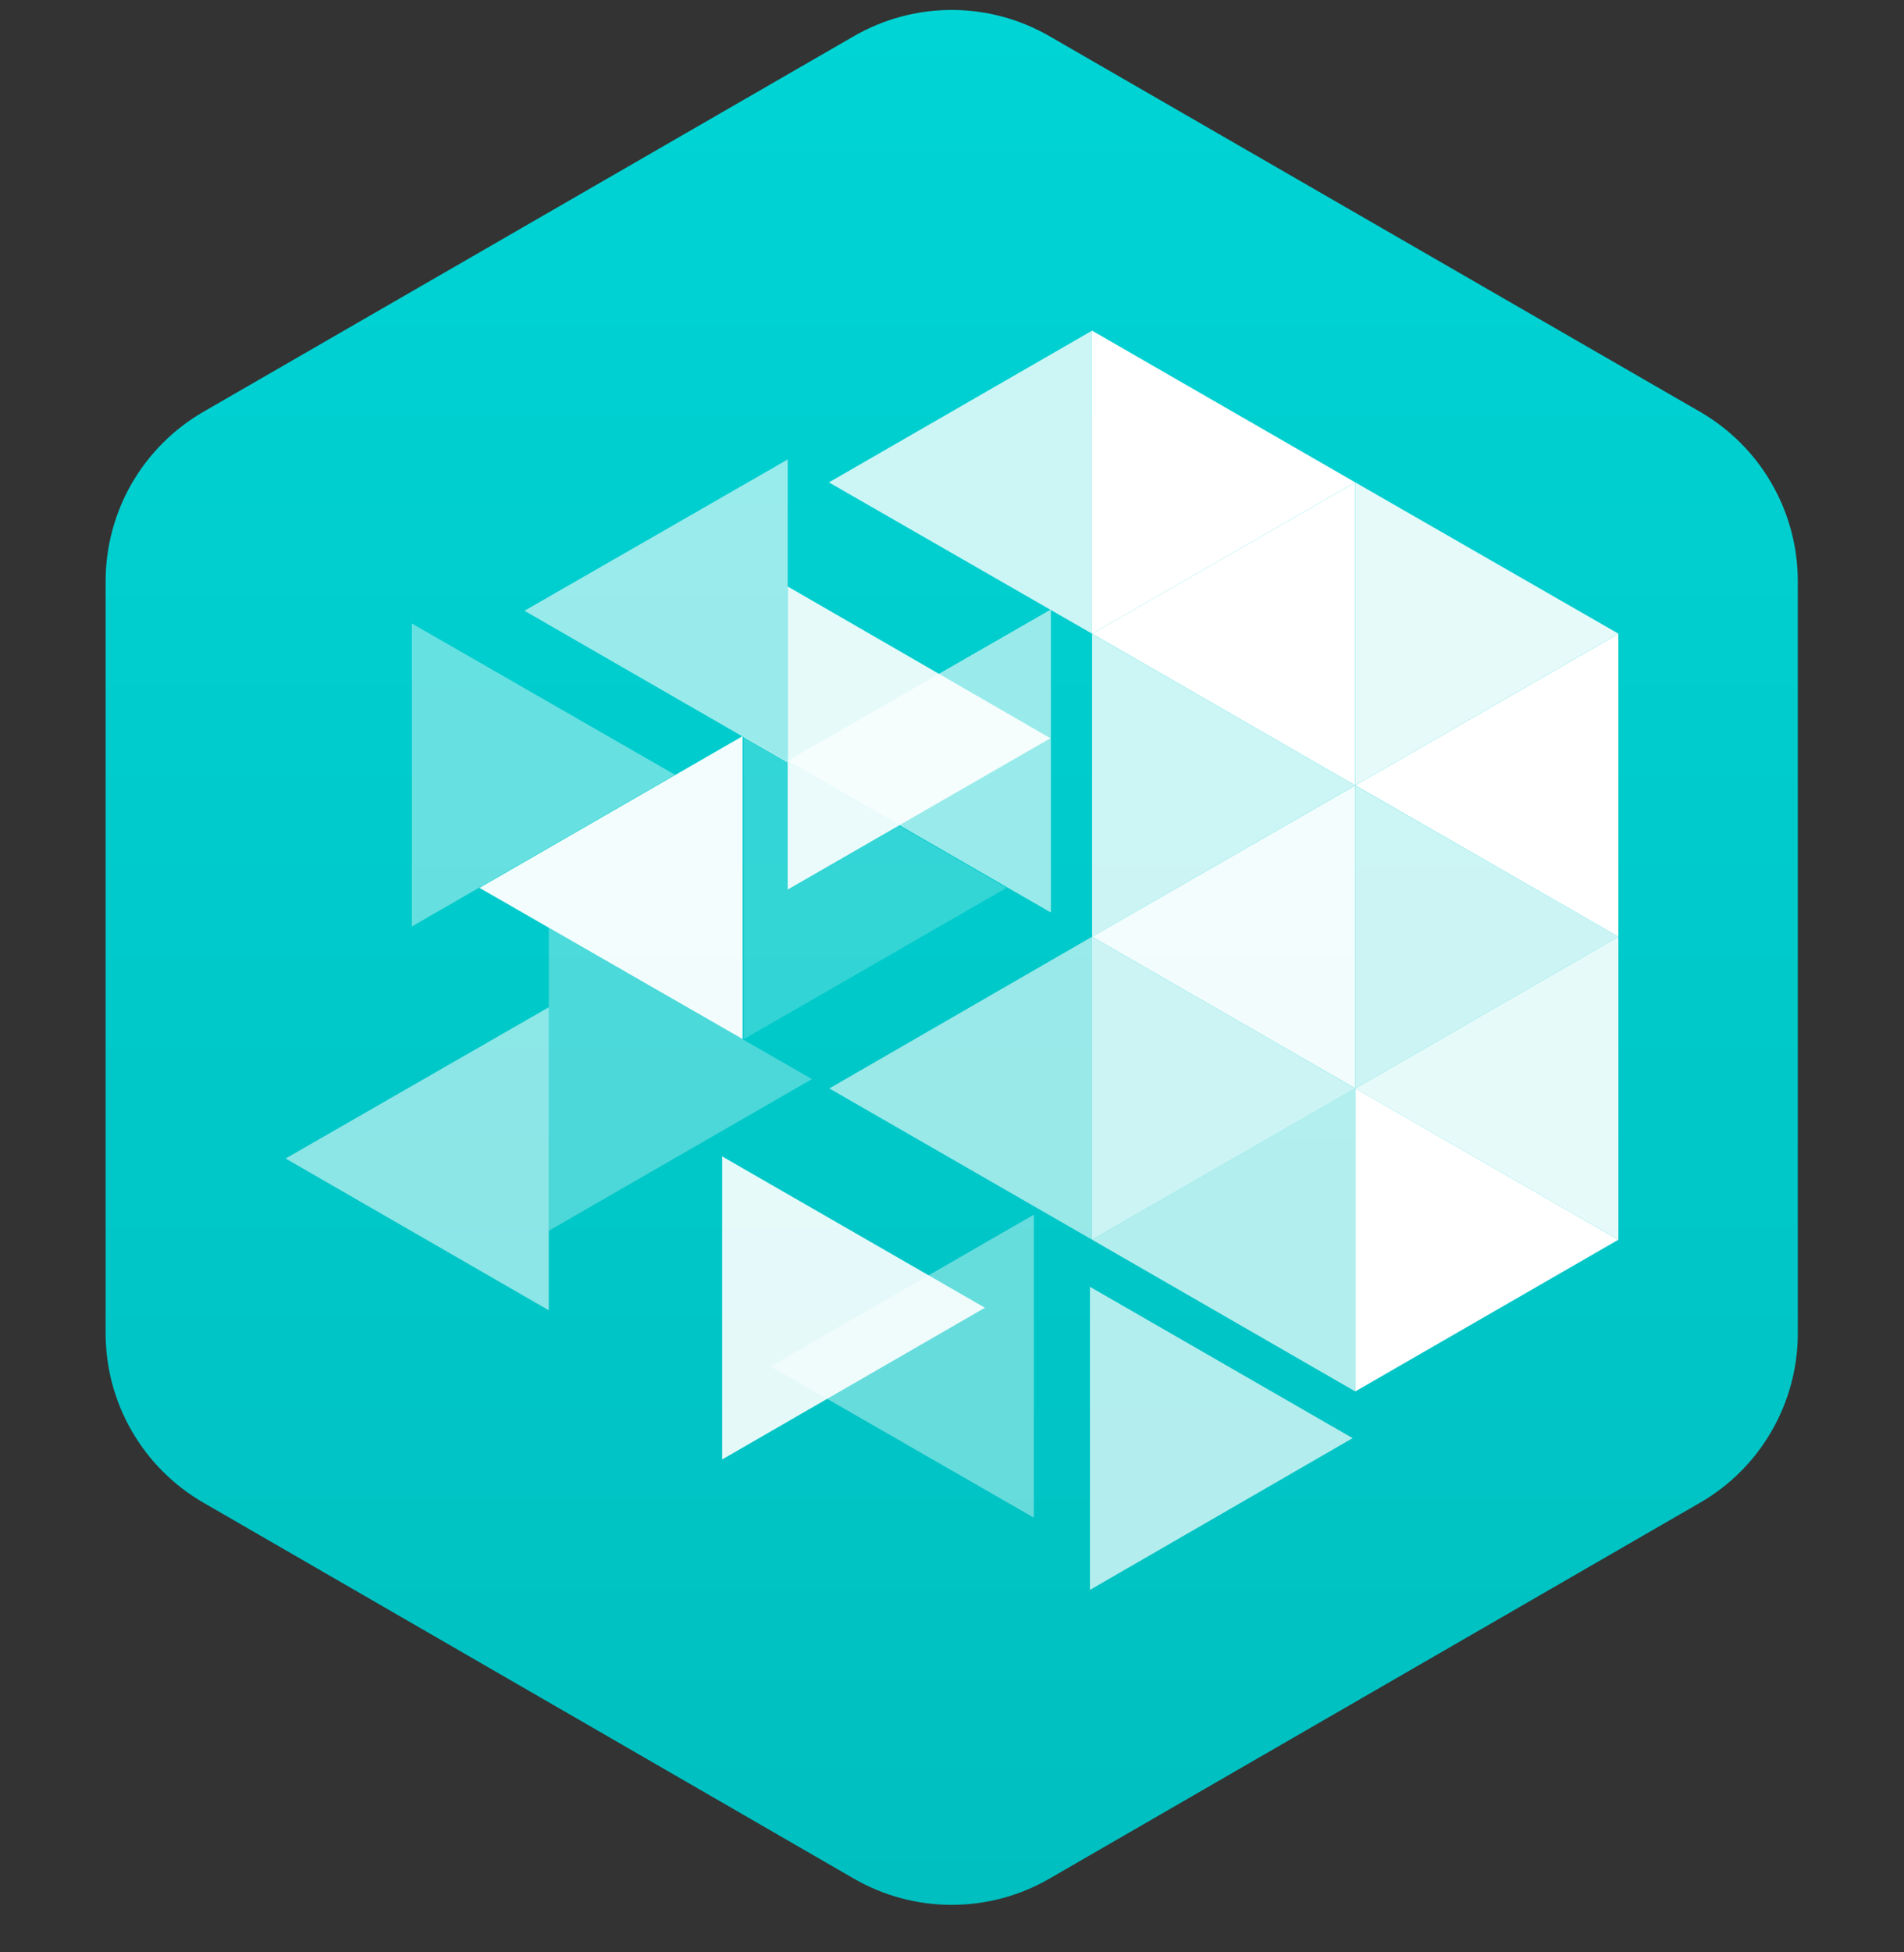
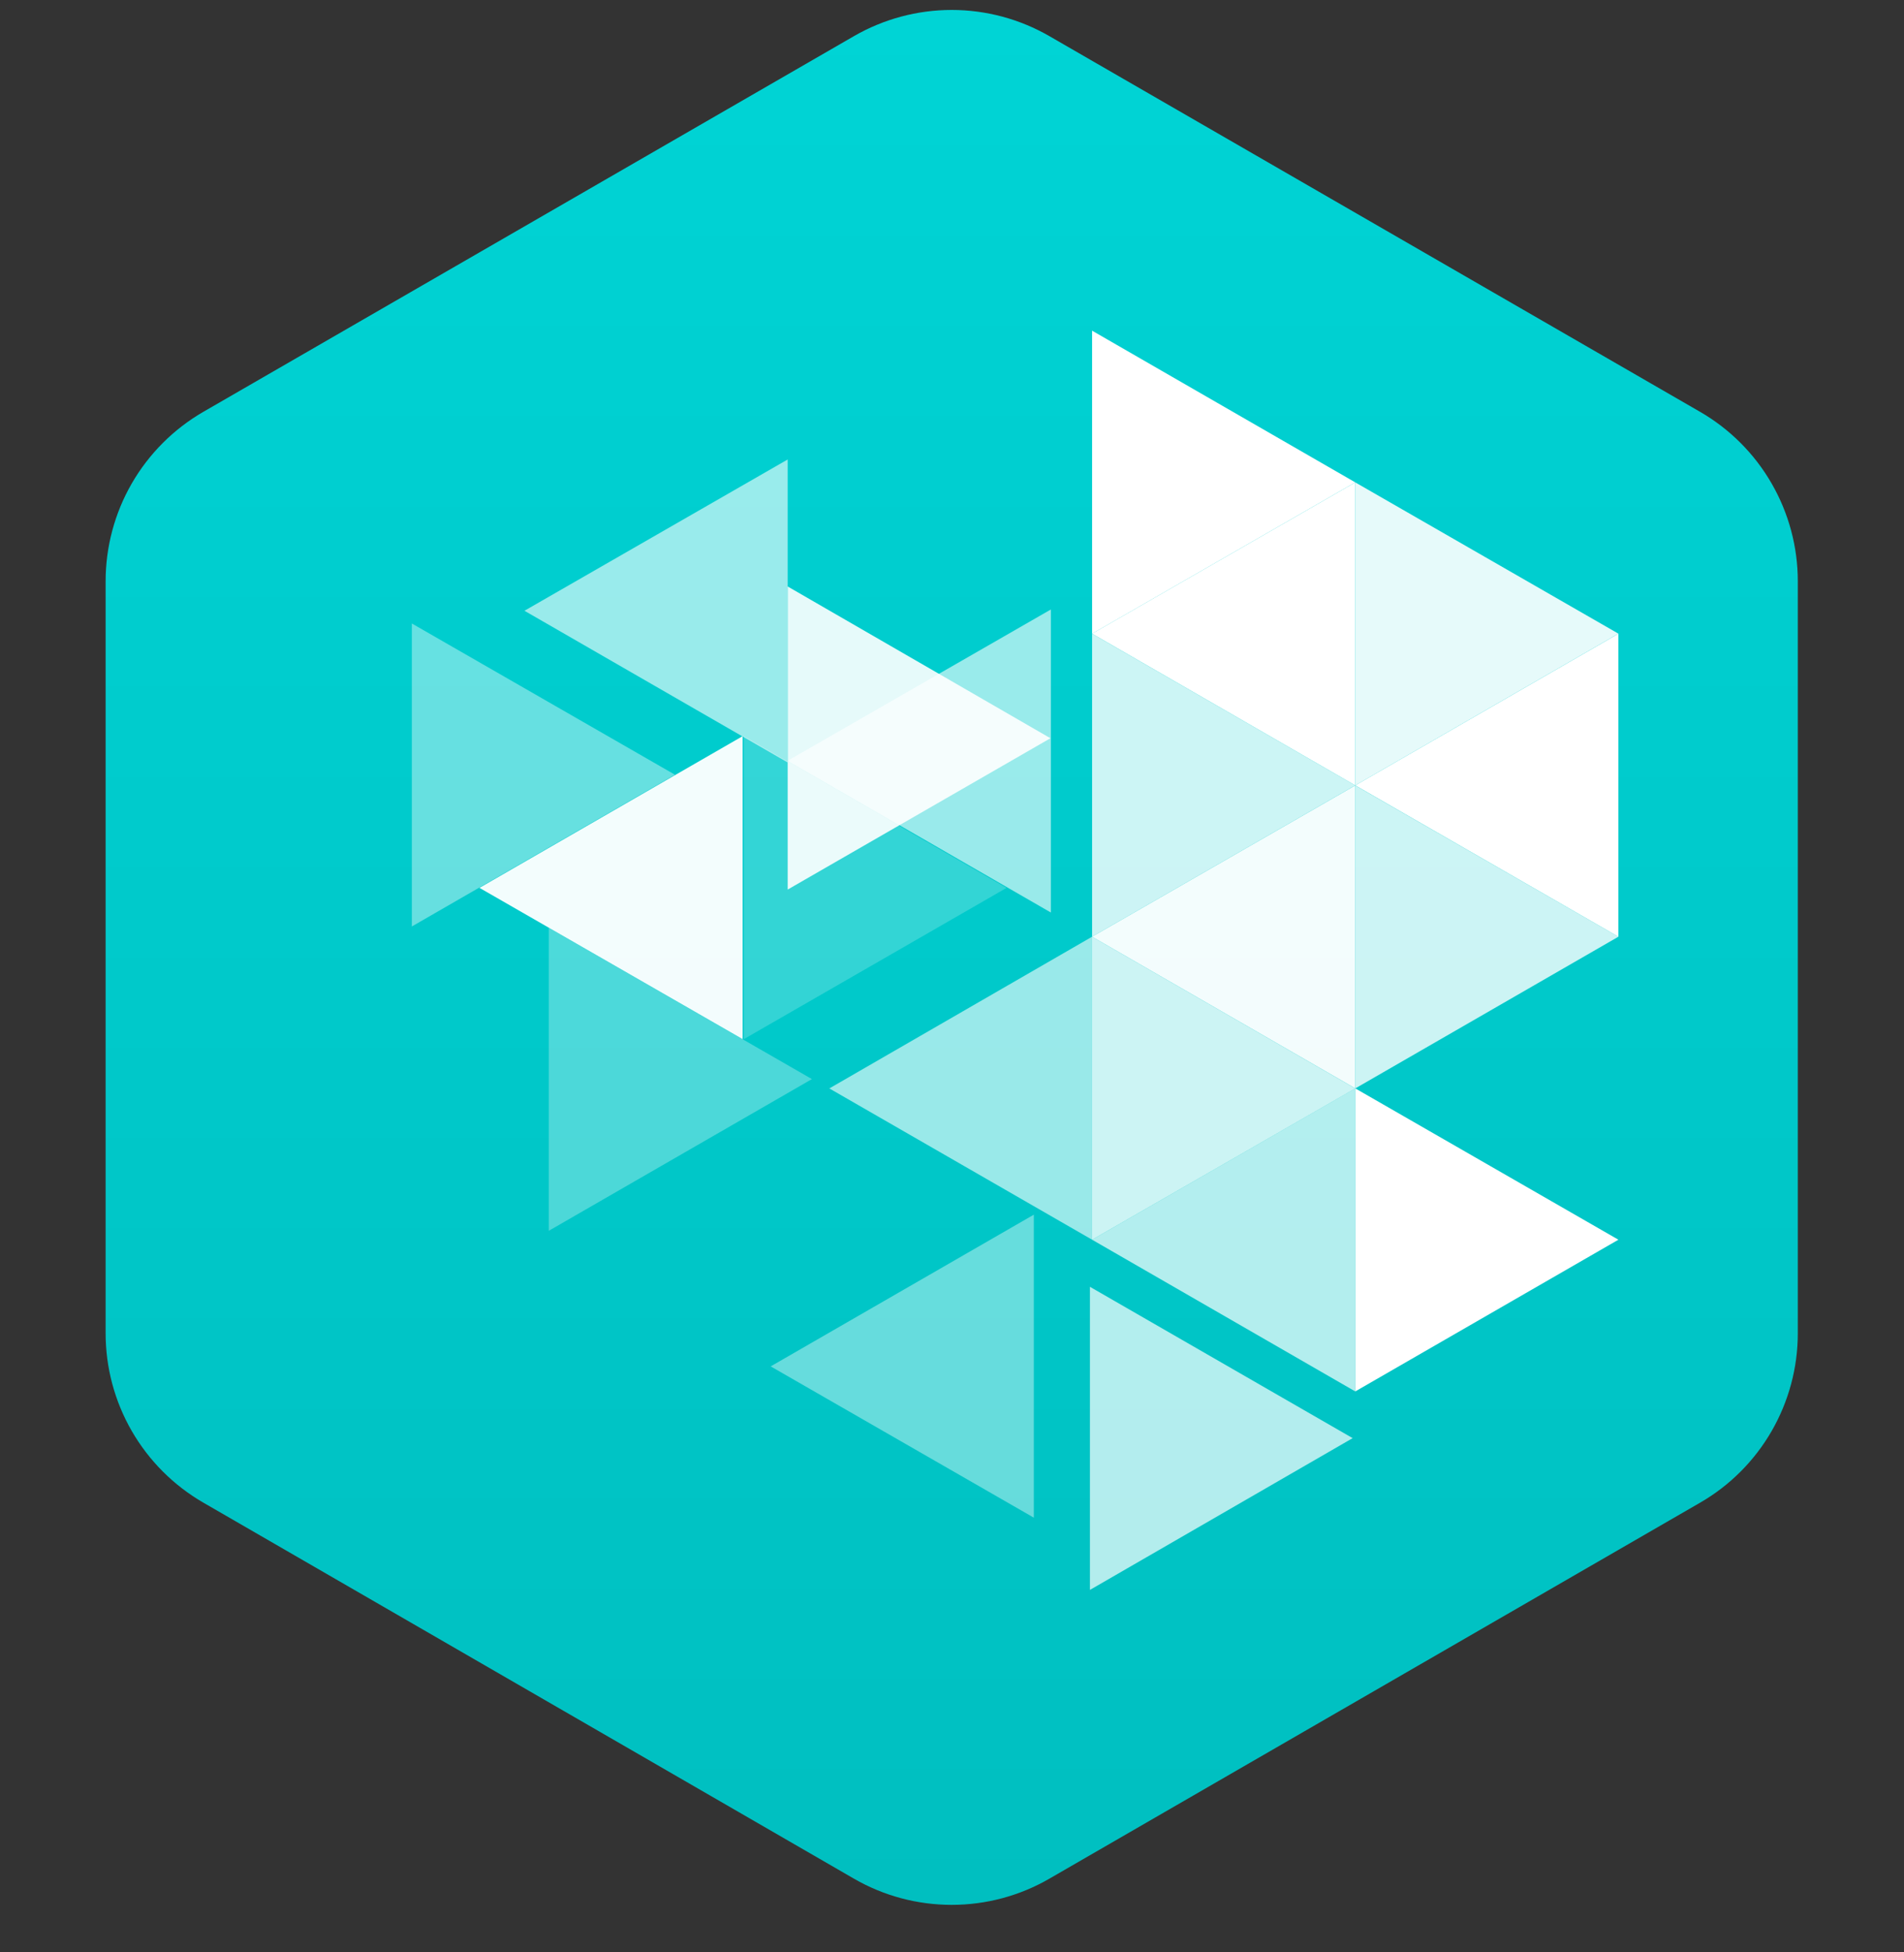
<svg xmlns="http://www.w3.org/2000/svg" width="40" height="41" viewBox="0 0 40 41" fill="none">
  <rect x="0" y="0" width="40" height="41" fill="#333333" stroke="none" />
  <g clip-path="url(#clip0_1871_58666)">
    <path fill-rule="evenodd" clip-rule="evenodd" d="M22.046 0.759L35.717 8.649C36.341 9.01 36.859 9.528 37.219 10.153C37.579 10.777 37.769 11.486 37.769 12.206V27.999C37.769 28.72 37.579 29.428 37.219 30.053C36.859 30.677 36.341 31.196 35.717 31.556L22.046 39.452C21.422 39.813 20.714 40.002 19.993 40.002C19.272 40.002 18.564 39.813 17.94 39.452L4.271 31.555C3.647 31.194 3.129 30.676 2.768 30.051C2.408 29.427 2.219 28.719 2.219 27.998V12.206C2.219 11.486 2.408 10.777 2.768 10.153C3.129 9.528 3.647 9.01 4.271 8.649L17.94 0.759C18.564 0.399 19.272 0.209 19.993 0.209C20.714 0.209 21.422 0.399 22.046 0.759Z" fill="url(#paint0_linear_1871_58666)" />
    <path d="M22.943 6.944V13.308L28.472 10.13L22.943 6.944Z" fill="white" />
    <path opacity="0.9" d="M28.472 10.13V16.493L34 13.307L28.472 10.13Z" fill="white" />
    <path opacity="0.8" fill-rule="evenodd" clip-rule="evenodd" d="M22.943 19.671V13.308L28.472 16.493L22.943 19.671ZM28.472 22.857V16.495L34 19.671L28.472 22.857Z" fill="white" />
    <path opacity="0.8" d="M22.943 19.671V26.034L28.472 22.857L22.943 19.671Z" fill="white" />
    <path d="M28.472 22.856V29.22L34 26.034L28.472 22.856Z" fill="white" />
    <path opacity="0.4" d="M8.652 13.093V19.456L14.181 16.27L8.652 13.093Z" fill="white" />
    <path opacity="0.2" d="M15.627 15.459V21.822L21.147 18.645L15.627 15.459Z" fill="white" />
    <path opacity="0.3" d="M11.529 19.483V25.847L17.057 22.661L11.529 19.483Z" fill="white" />
-     <path opacity="0.9" d="M15.172 24.285V30.648L20.692 27.463L15.172 24.285Z" fill="white" />
    <path opacity="0.7" d="M22.898 27.023V33.388L28.417 30.201L22.898 27.023Z" fill="white" />
    <path opacity="0.9" d="M16.548 12.316V18.681L22.068 15.503L16.548 12.316Z" fill="white" />
-     <path opacity="0.8" d="M22.943 6.944V13.308L17.414 10.13L22.943 6.944Z" fill="white" />
    <path opacity="0.6" d="M16.548 9.649V16.012L11.018 12.826L16.548 9.649Z" fill="white" />
    <path opacity="0.6" d="M22.077 12.799V19.163L16.548 15.976L22.077 12.799Z" fill="white" />
    <path opacity="0.95" d="M15.602 15.459V21.822L10.073 18.645L15.602 15.459Z" fill="white" />
    <path opacity="0.6" d="M22.943 19.671V26.034L17.423 22.857L22.943 19.671Z" fill="white" />
-     <path opacity="0.55" d="M11.529 21.152V27.516L6 24.329L11.529 21.152Z" fill="white" />
    <path d="M34 13.308V19.671L28.472 16.493L34 13.308Z" fill="white" />
    <path opacity="0.95" d="M28.472 16.494V22.856L22.943 19.671L28.472 16.494Z" fill="white" />
-     <path opacity="0.9" d="M34 19.671V26.034L28.472 22.857L34 19.671Z" fill="white" />
    <path opacity="0.7" d="M28.472 22.856V29.22L22.943 26.034L28.472 22.856Z" fill="white" />
    <path opacity="0.4" d="M21.719 25.508V31.871L16.191 28.694L21.719 25.508Z" fill="white" />
    <path d="M28.472 10.13V16.493L22.943 13.307L28.472 10.13Z" fill="white" />
  </g>
  <defs>
    <linearGradient id="paint0_linear_1871_58666" x1="19.994" y1="0.209" x2="19.994" y2="40.002" gradientUnits="userSpaceOnUse">
      <stop stop-color="#00D4D5" />
      <stop offset="1" stop-color="#00BFC0" />
    </linearGradient>
    <clipPath id="clip0_1871_58666">
      <rect width="40" height="40.002" fill="white" />
    </clipPath>
  </defs>
</svg>